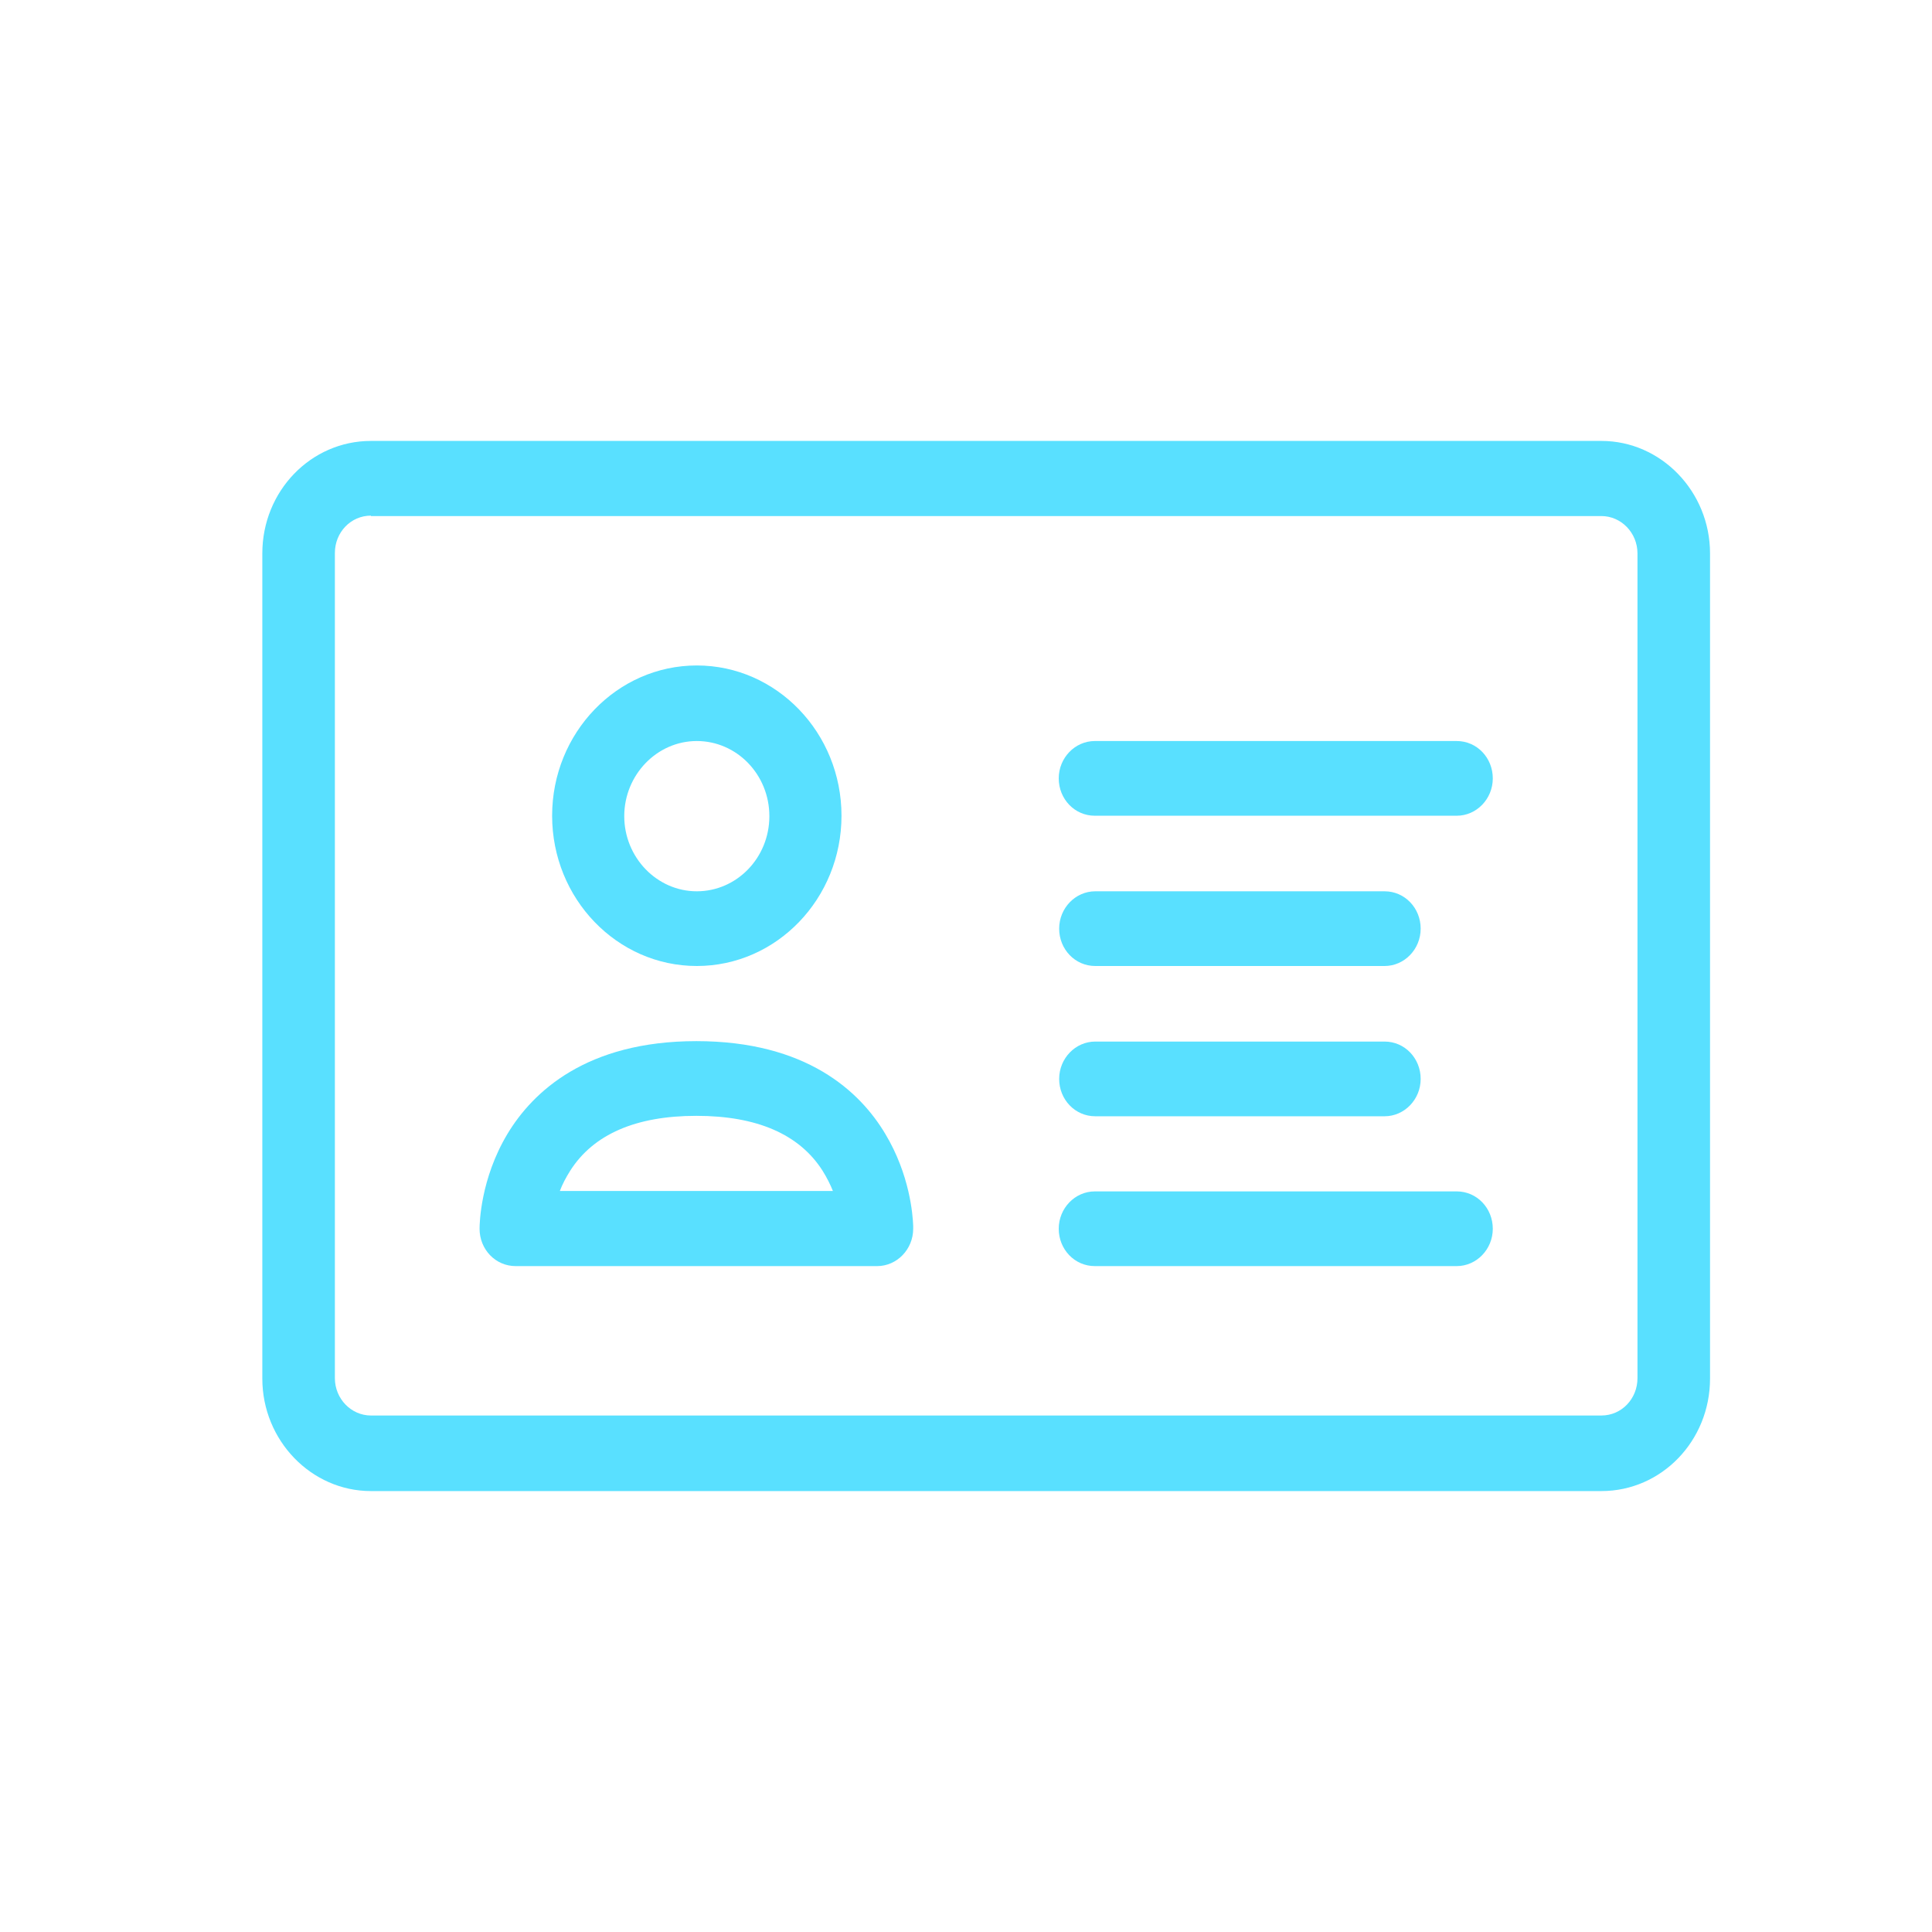
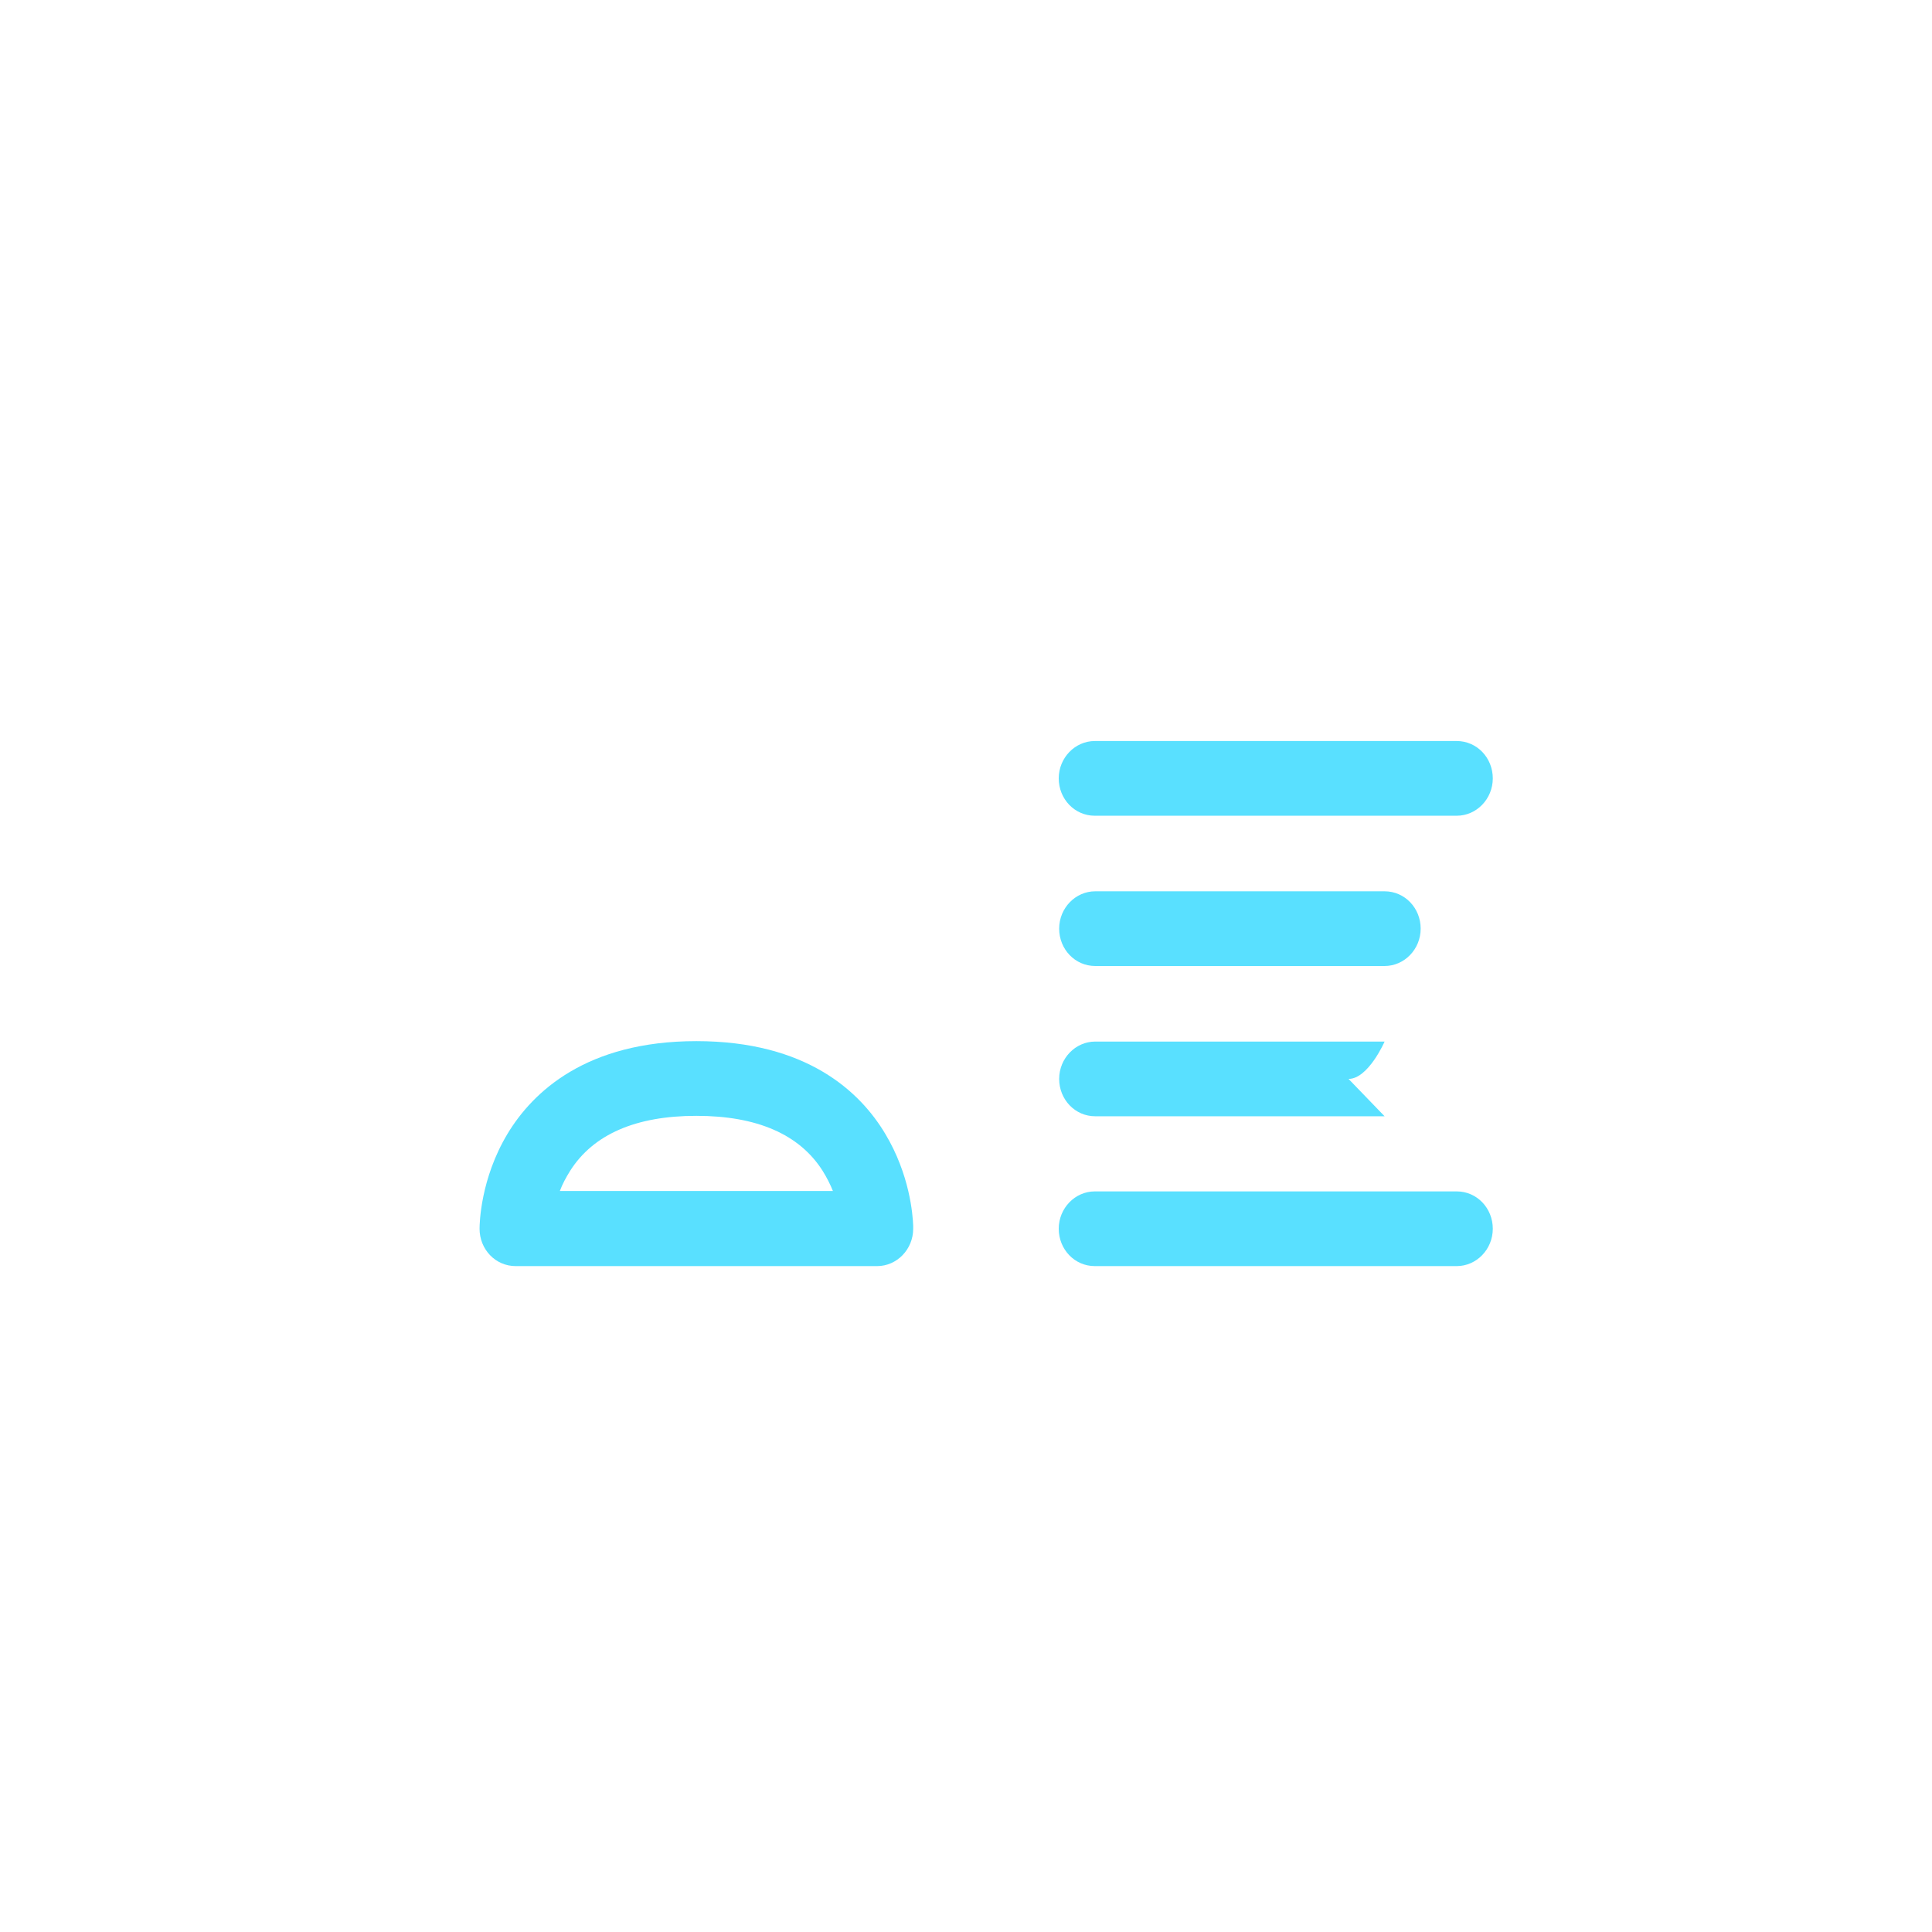
<svg xmlns="http://www.w3.org/2000/svg" id="Layer_1" width="45" height="45" viewBox="0 0 45 45">
-   <path d="M37.3,34.73H8.64c-1.39,0-2.53-1.18-2.53-2.62V12.89c0-1.45,1.13-2.62,2.53-2.62h28.66c1.39,0,2.53,1.18,2.53,2.62v19.22c0,1.45-1.13,2.62-2.53,2.62ZM8.64,12.01c-.47,0-.84,.39-.84,.87v19.22c0,.48,.38,.87,.84,.87h28.66c.47,0,.84-.39,.84-.87V12.89c0-.48-.38-.87-.84-.87H8.64Z" style="fill: #59e0ff;" />
  <path d="M20.44,29.49H12.01c-.47,0-.84-.39-.84-.87,0-.12,.02-1.16,.65-2.21,.59-.98,1.84-2.16,4.4-2.16s3.81,1.17,4.4,2.16c.57,.95,.64,1.88,.65,2.14,0,.02,0,.04,0,.07,0,.48-.38,.87-.84,.87Zm-7.39-1.75h6.35c-.06-.15-.14-.31-.24-.47-.54-.85-1.53-1.28-2.94-1.28s-2.4,.43-2.94,1.28c-.1,.16-.18,.31-.24,.47Z" style="fill: #59e0ff;" />
  <path d="M33.93,19h-8.43c-.47,0-.84-.39-.84-.87s.38-.87,.84-.87h8.43c.47,0,.84,.39,.84,.87s-.38,.87-.84,.87Z" style="fill: #59e0ff;" />
  <path d="M32.25,22.5h-6.74c-.47,0-.84-.39-.84-.87s.38-.87,.84-.87h6.74c.47,0,.84,.39,.84,.87s-.38,.87-.84,.87Z" style="fill: #59e0ff;" />
-   <path d="M32.25,26h-6.74c-.47,0-.84-.39-.84-.87s.38-.87,.84-.87h6.74c.47,0,.84,.39,.84,.87s-.38,.87-.84,.87Z" style="fill: #59e0ff;" />
-   <path d="M16.23,22.5c-1.86,0-3.37-1.57-3.37-3.5s1.51-3.5,3.37-3.5,3.37,1.57,3.37,3.5-1.51,3.5-3.37,3.5Zm0-5.24c-.93,0-1.69,.79-1.69,1.75s.76,1.75,1.69,1.75,1.69-.78,1.69-1.75-.76-1.75-1.69-1.75Z" style="fill: #59e0ff;" />
+   <path d="M32.25,26h-6.74c-.47,0-.84-.39-.84-.87s.38-.87,.84-.87h6.74s-.38,.87-.84,.87Z" style="fill: #59e0ff;" />
  <path d="M33.93,29.49h-8.43c-.47,0-.84-.39-.84-.87s.38-.87,.84-.87h8.43c.47,0,.84,.39,.84,.87s-.38,.87-.84,.87Z" style="fill: #59e0ff;" />
</svg>